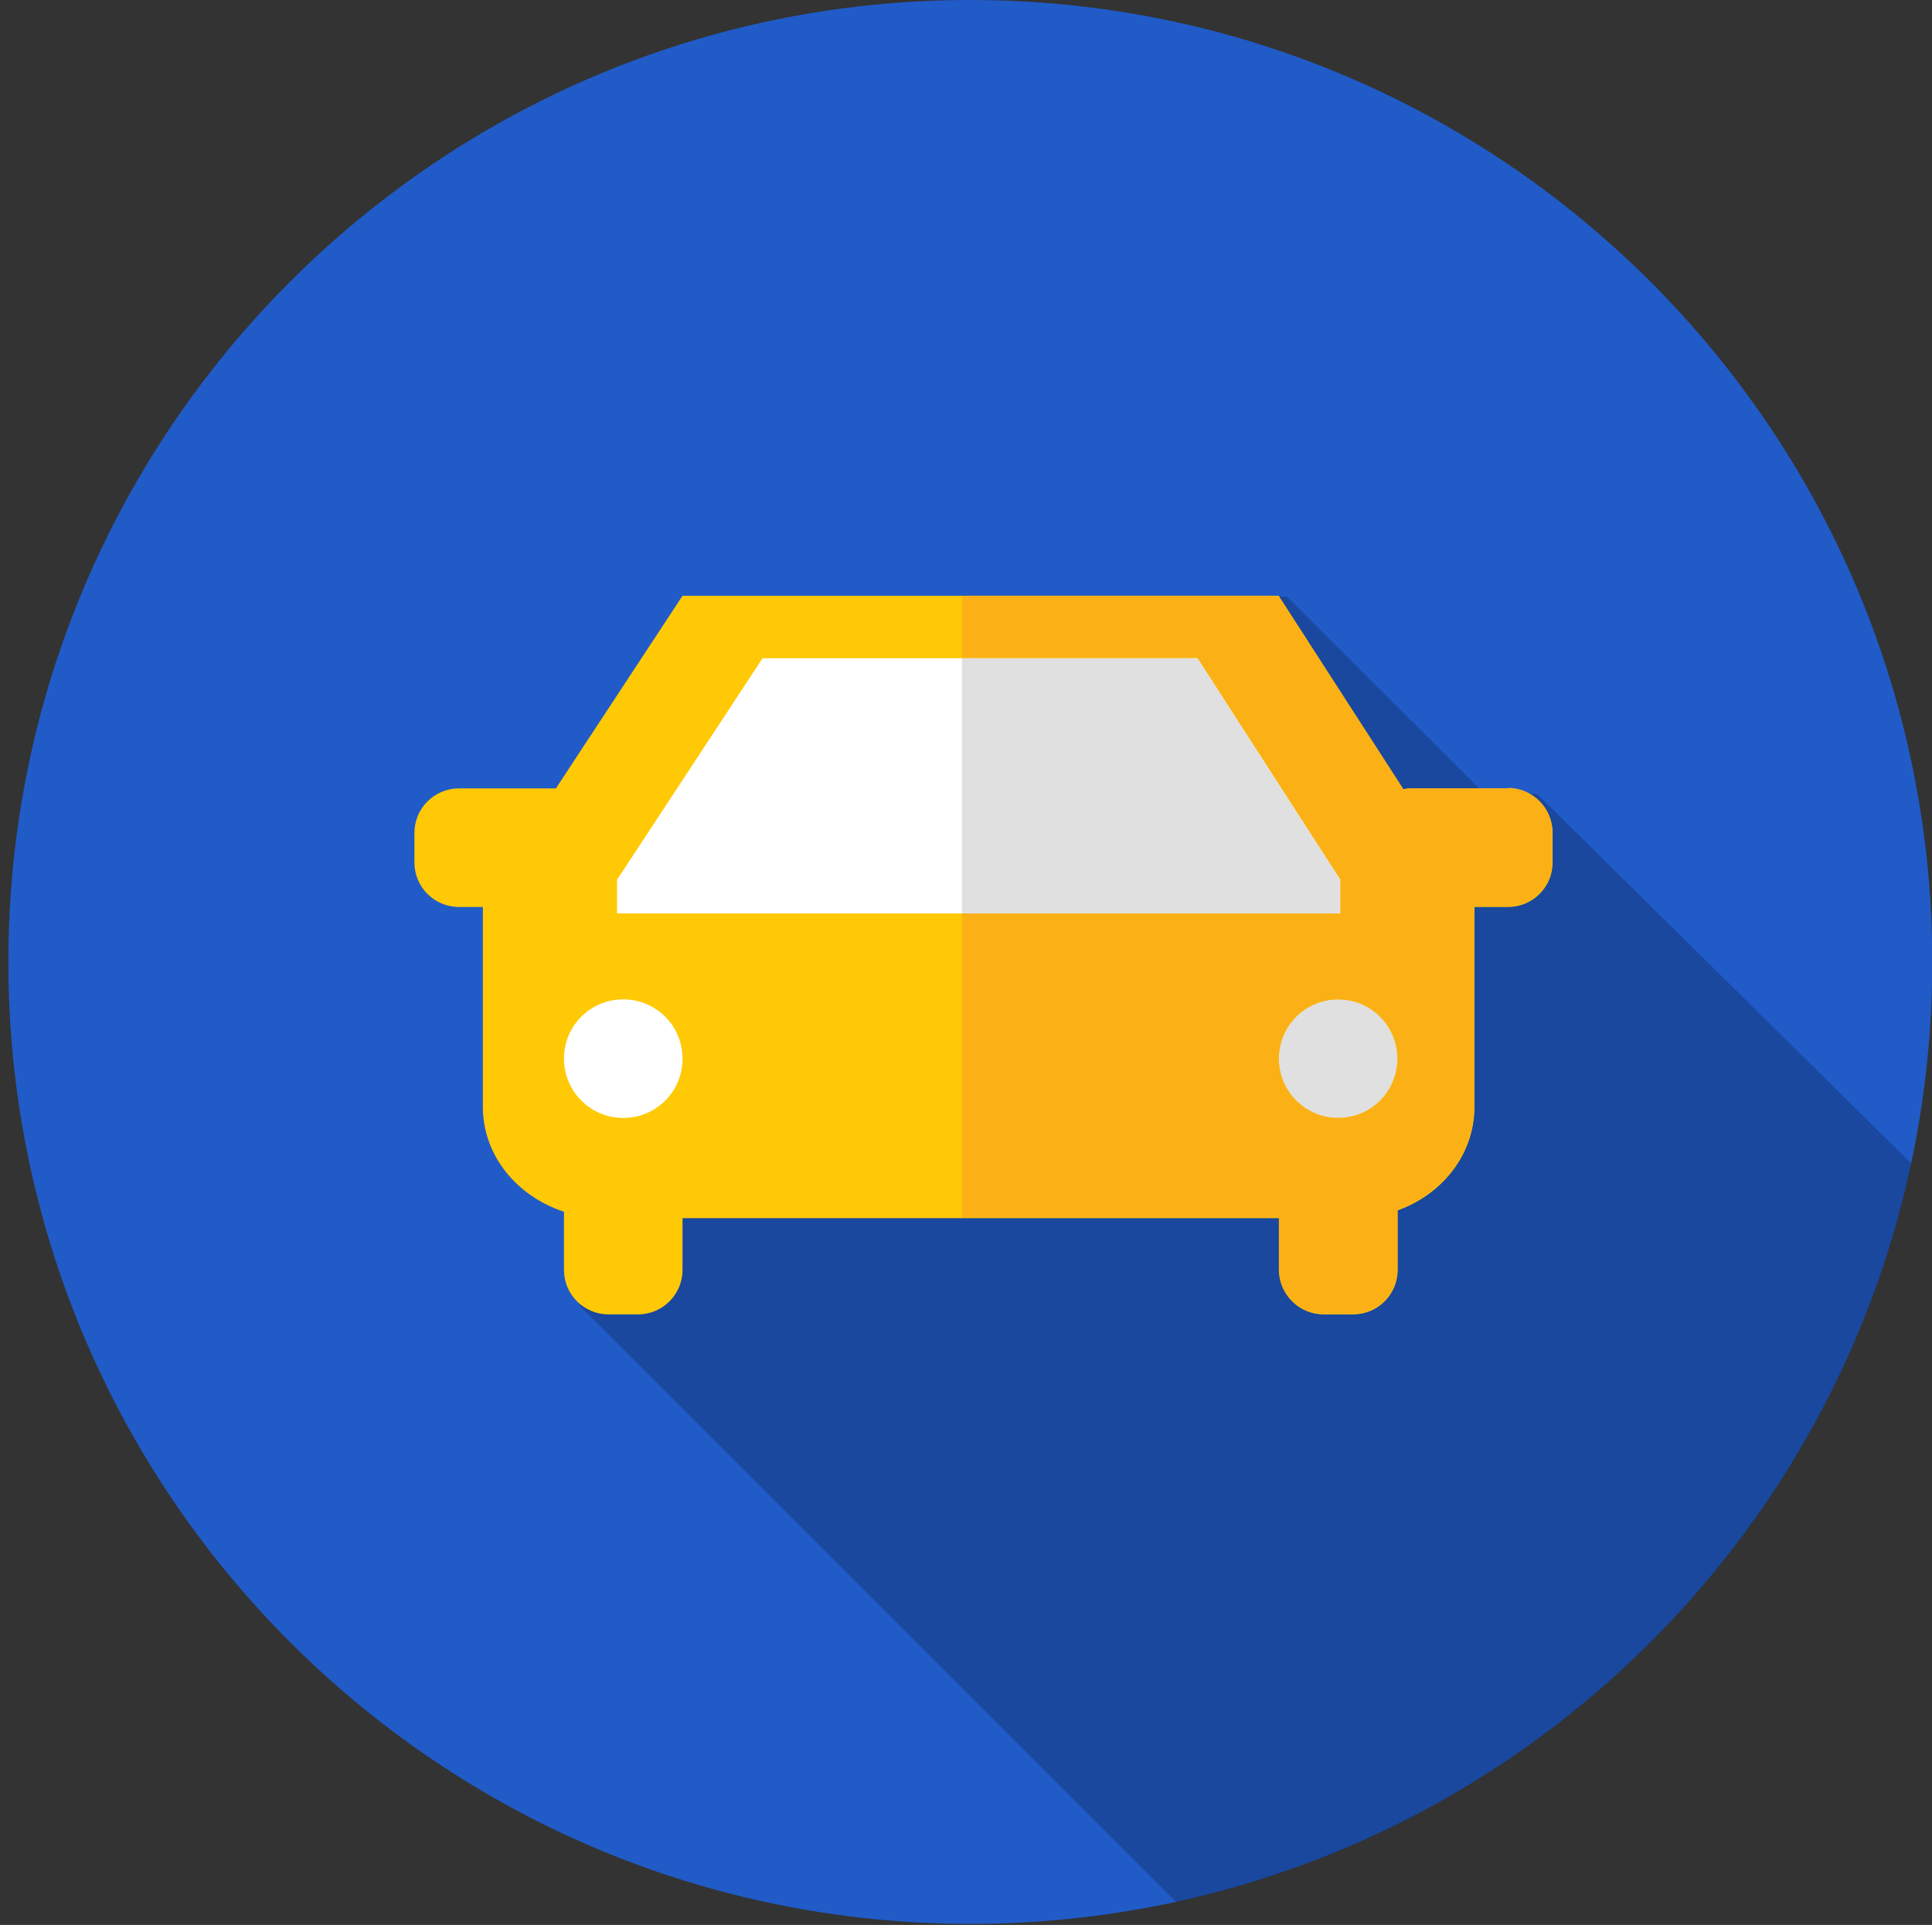
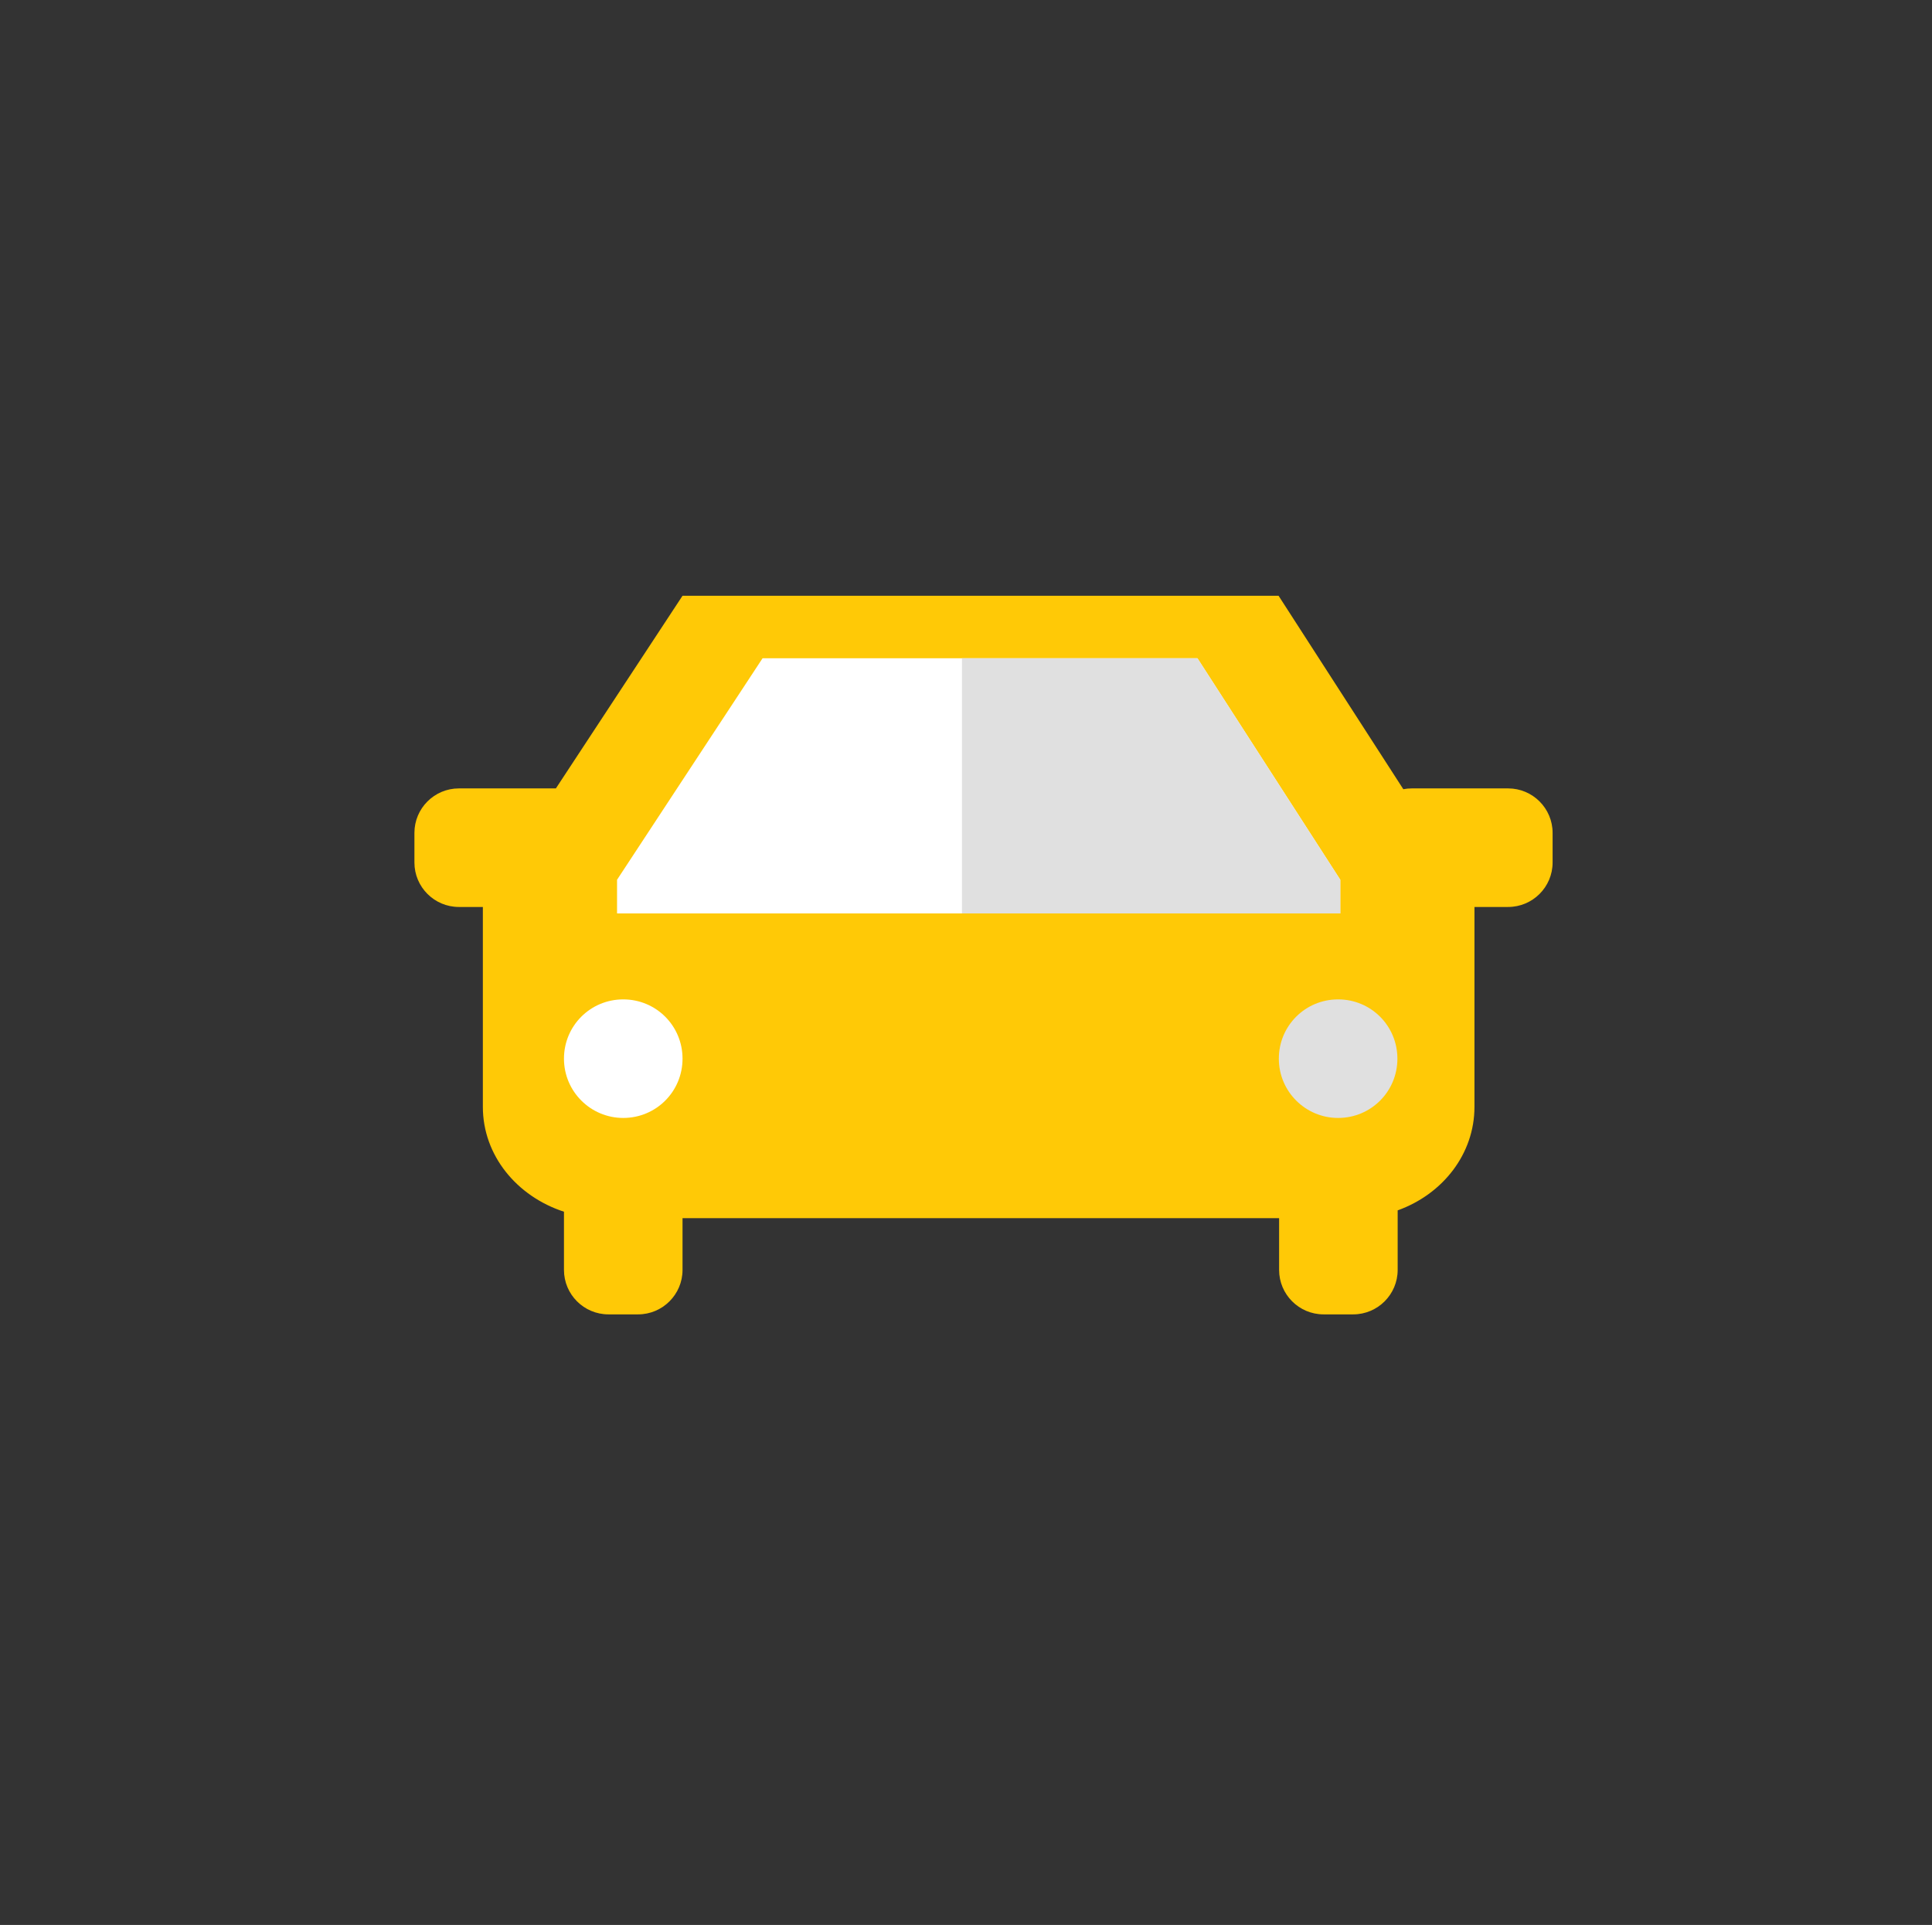
<svg xmlns="http://www.w3.org/2000/svg" id="Layer_1" data-name="Layer 1" viewBox="0 0 71.7 71.44">
  <rect x="0" y="0" width="71.7" height="71.44" fill="#333333" stroke="none" />
  <defs>
    <style>
      .cls-1 {
        fill: #fff;
      }

      .cls-2 {
        fill: #ffc906;
      }

      .cls-3 {
        fill: #e0e0e0;
      }

      .cls-4 {
        fill: #205bc8;
      }

      .cls-5 {
        fill: #fbb116;
      }

      .cls-6 {
        fill: none;
      }

      .cls-7 {
        opacity: .21;
      }
    </style>
  </defs>
-   <path class="cls-4" d="m36.01,0C16.29,0,.31,15.98.31,35.7s15.98,35.7,35.7,35.7,35.7-15.98,35.7-35.7S55.72,0,36.01,0Z" />
  <path class="cls-6" d="m36.01.04C16.29.04.31,16.02.31,35.74s15.98,35.7,35.7,35.7,35.7-15.98,35.7-35.7S55.72.04,36.01.04Z" />
-   <path class="cls-7" d="m70.92,43.17l-13.87-13.7-2.14-.19-7.15-7.14h-22.12l-4.12,8.29v18.03l22.13,22.13c13.64-2.97,24.37-13.74,27.28-27.41Z" />
  <path class="cls-2" d="m55.96,29.26h-3.57c-.11,0-.21.01-.31.03l-4.63-7.18h-22.12l-4.7,7.15s-.02,0-.03,0h-3.57c-.91,0-1.65.74-1.65,1.65v1.1c0,.91.74,1.65,1.65,1.65h.89v7.42c0,1.8,1.26,3.32,3.01,3.89v2.16c0,.91.74,1.65,1.65,1.65h1.1c.91,0,1.65-.74,1.65-1.65v-1.92h22.14v1.92c0,.91.74,1.65,1.65,1.65h1.1c.91,0,1.65-.74,1.65-1.65v-2.21c1.67-.6,2.85-2.09,2.85-3.84v-7.42h1.25c.91,0,1.65-.74,1.65-1.65v-1.1c0-.91-.74-1.65-1.65-1.65Z" />
  <path class="cls-1" d="m23.13,41.49c-1.21,0-2.2-.98-2.2-2.2s.98-2.2,2.2-2.2,2.2.98,2.2,2.2-.98,2.2-2.2,2.2Z" />
  <path class="cls-1" d="m22.9,33.9v-1.25l5.4-8.22h16.14l5.3,8.22v1.25h-26.84Z" />
  <path class="cls-3" d="m49.66,41.49c-1.21,0-2.2-.98-2.2-2.2s.98-2.2,2.2-2.2,2.2.98,2.2,2.2-.98,2.2-2.2,2.2Z" />
  <circle class="cls-6" cx="35.7" cy="35.7" r="35.7" />
-   <path class="cls-5" d="m55.96,29.26h-3.57c-.11,0-.21.01-.31.03l-4.63-7.18h-11.75v2.31h8.74l5.3,8.22v1.25h-14.04v11.3h11.76v1.92c0,.91.74,1.65,1.65,1.65h1.1c.91,0,1.65-.74,1.65-1.65v-2.21c1.67-.6,2.85-2.09,2.85-3.84v-7.42h1.25c.91,0,1.65-.74,1.65-1.65v-1.1c0-.91-.74-1.65-1.65-1.65Zm-6.3,12.23c-1.21,0-2.2-.98-2.2-2.2s.98-2.2,2.2-2.2,2.2.98,2.2,2.2-.98,2.2-2.2,2.2Z" />
  <path class="cls-3" d="m35.7,24.43v9.47h14.04v-1.25l-5.3-8.22h-8.74Z" />
</svg>